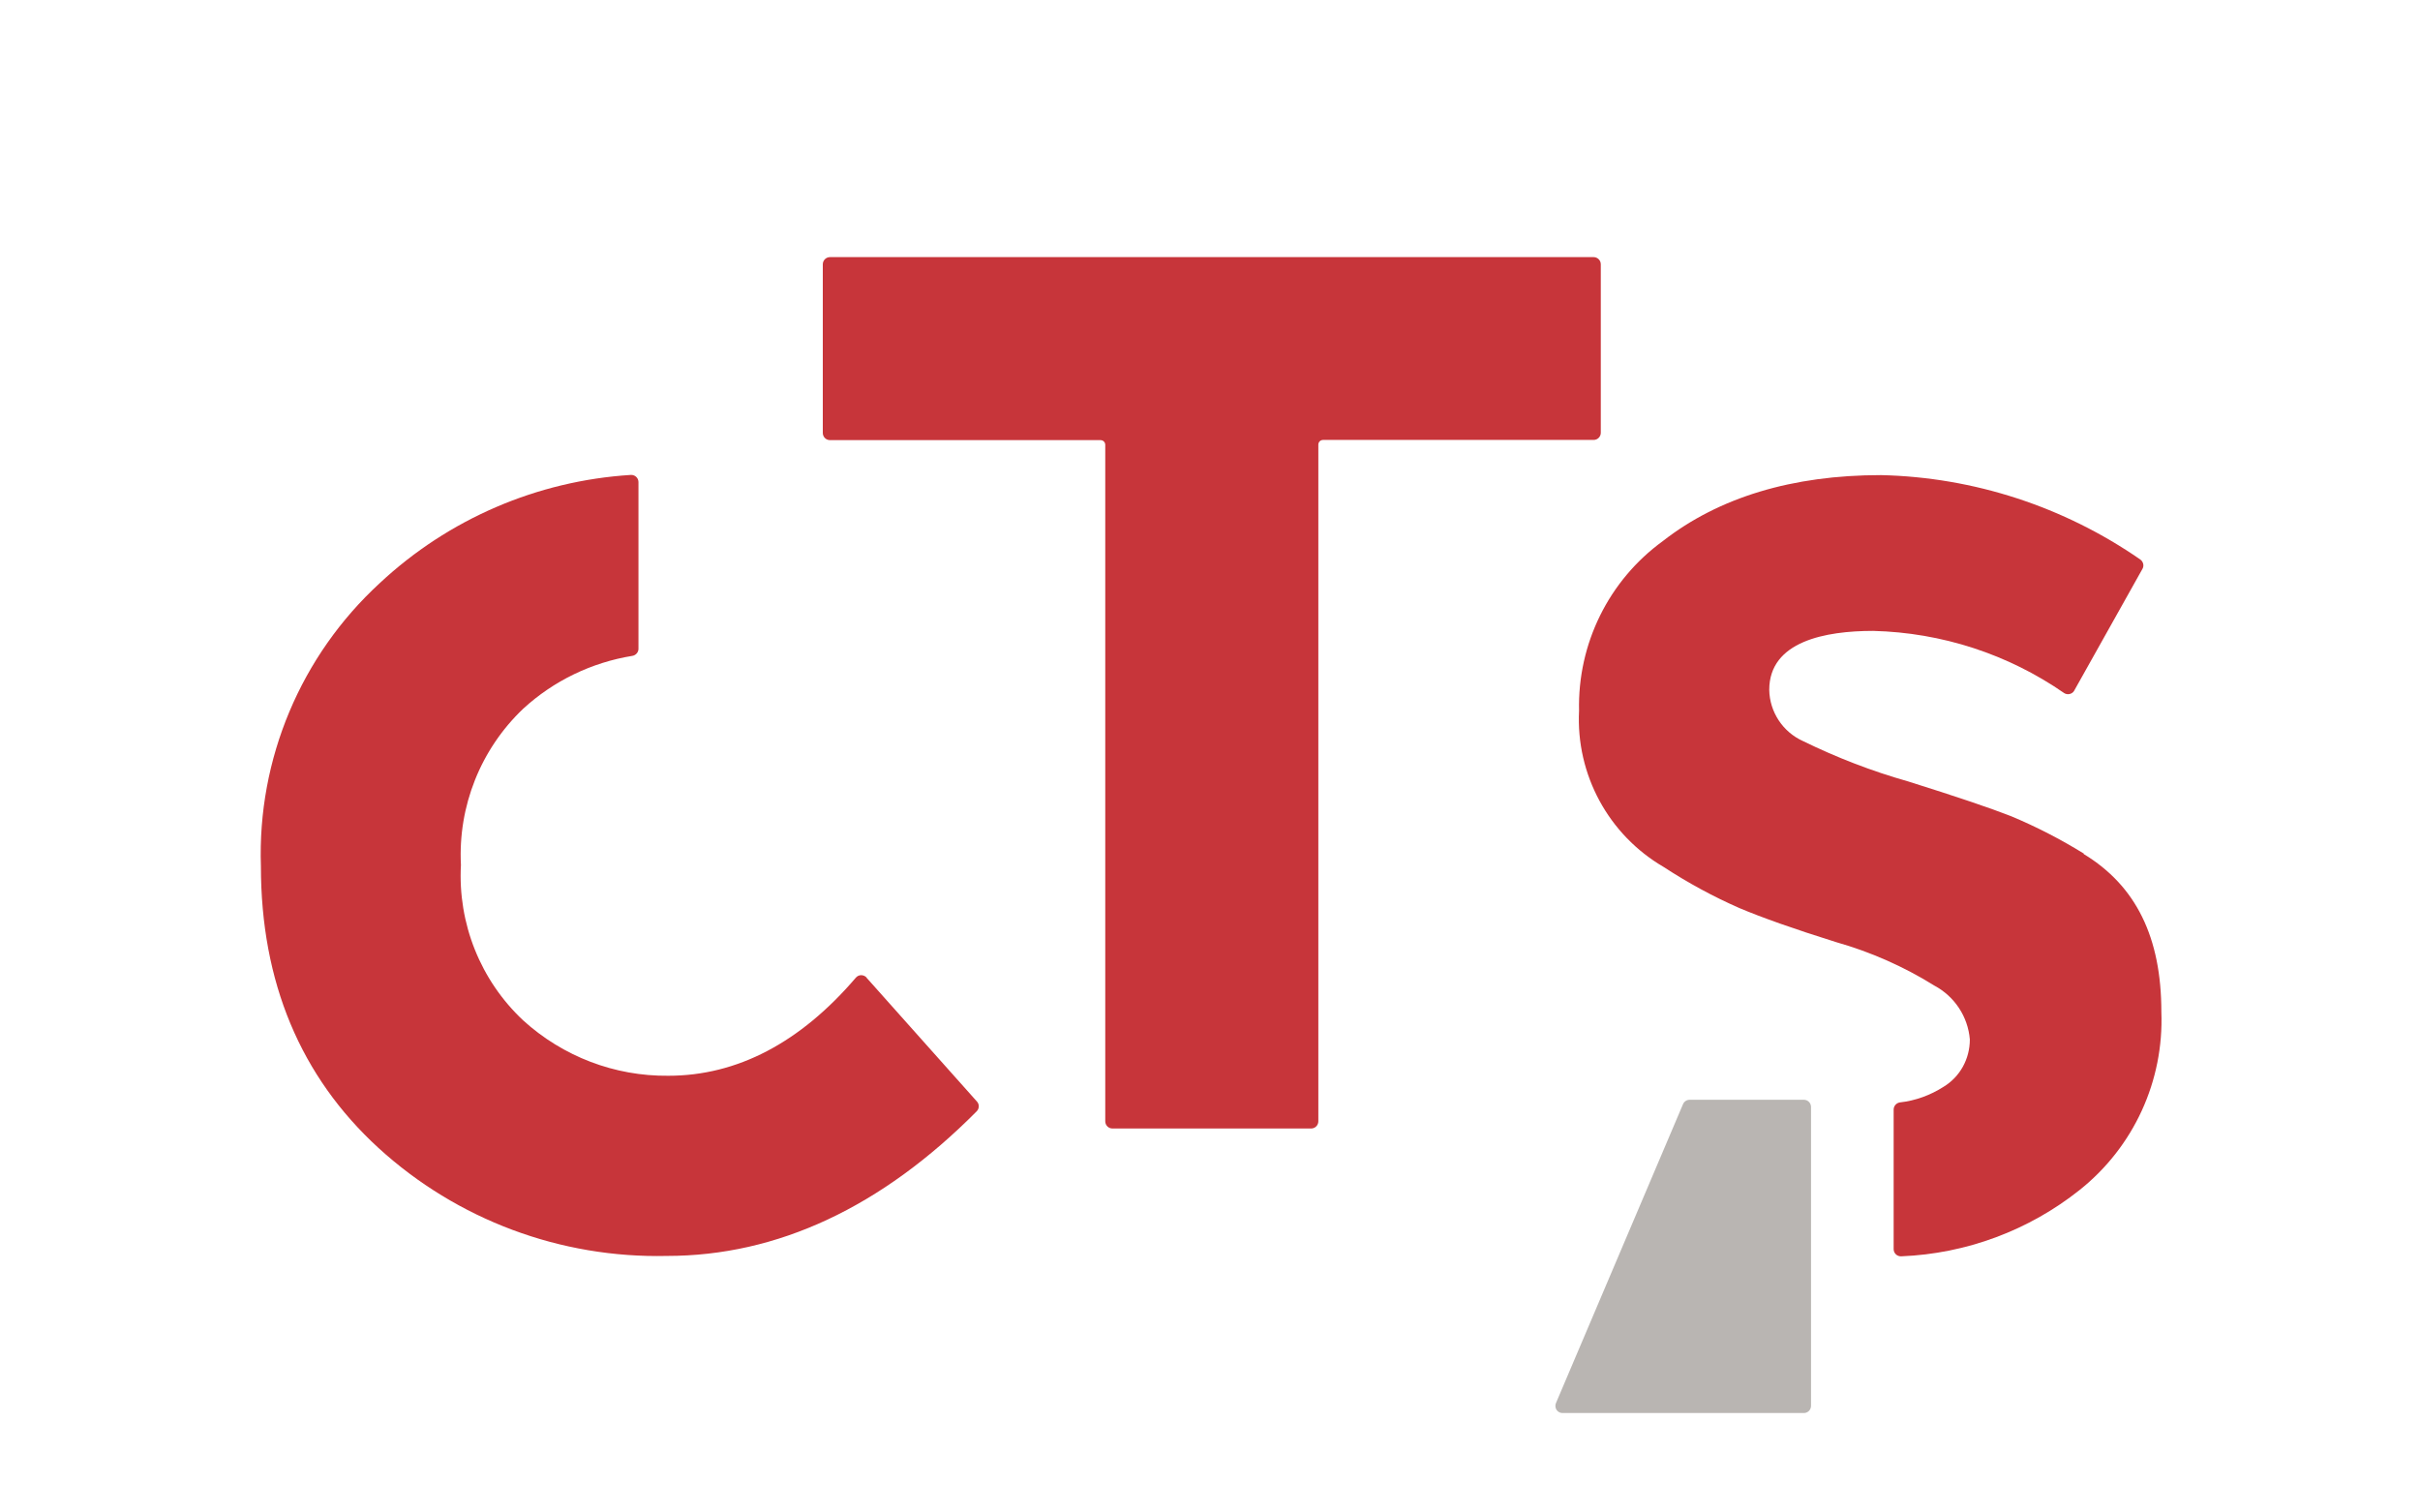
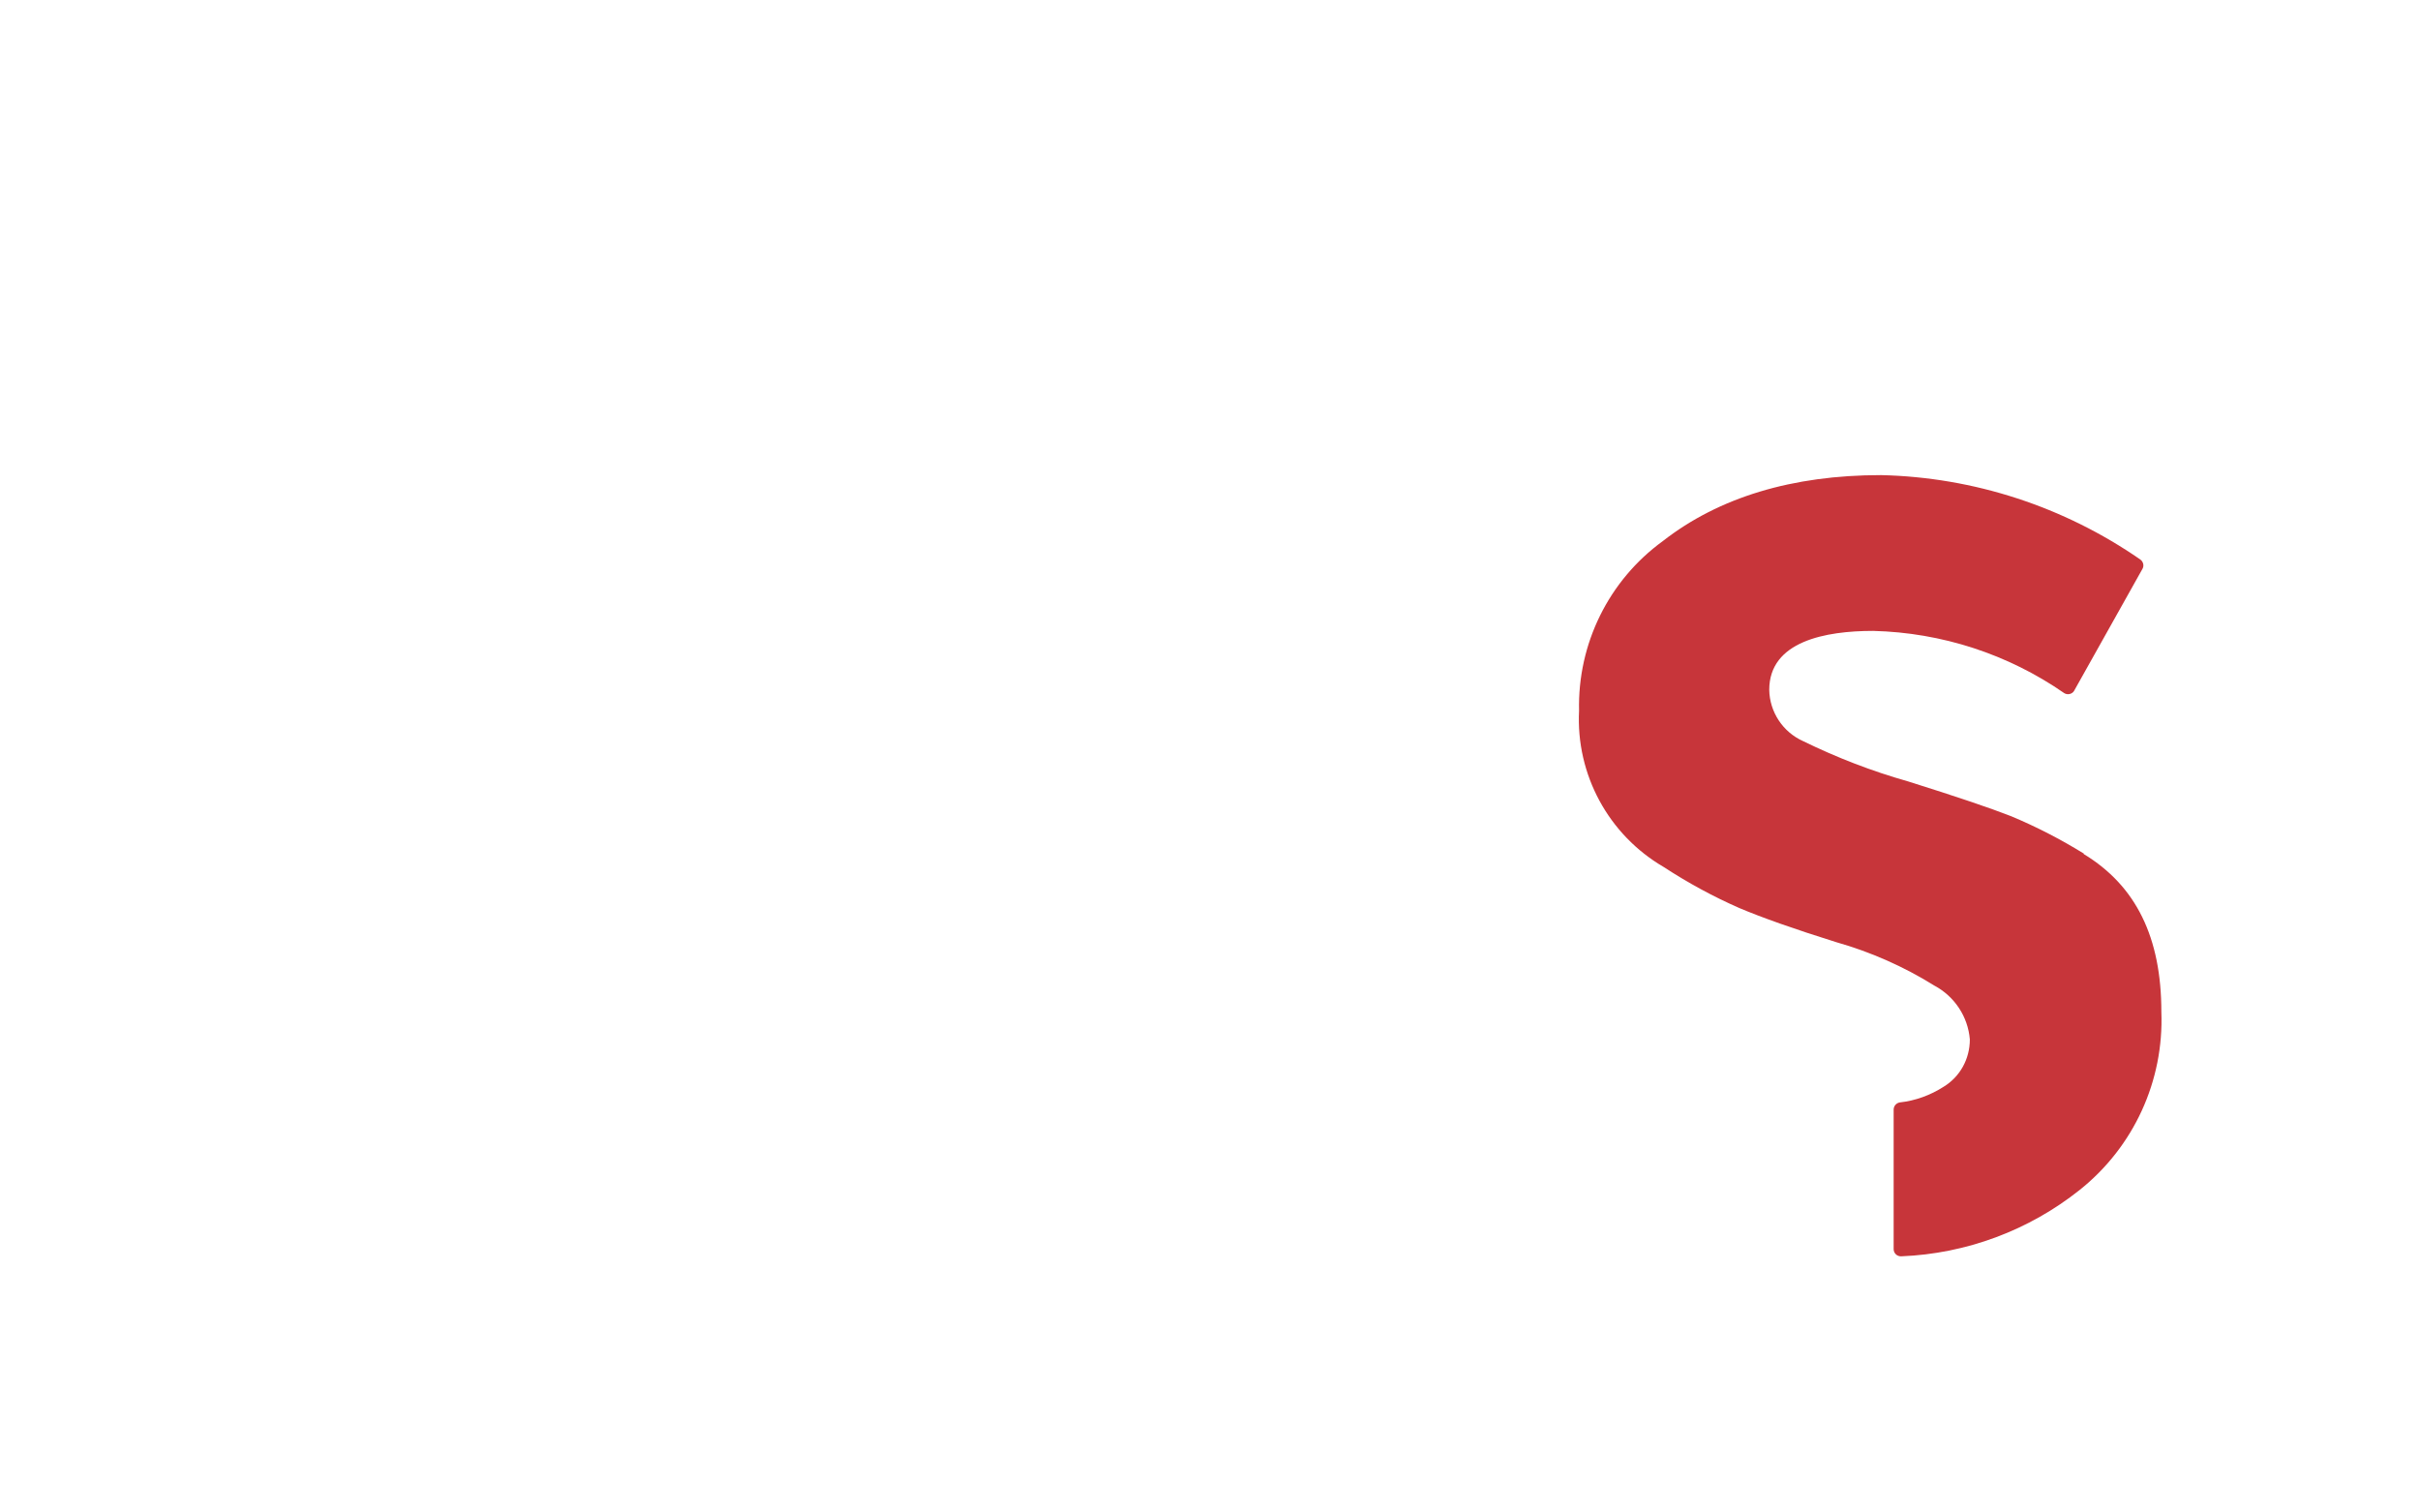
<svg xmlns="http://www.w3.org/2000/svg" id="Calque_2" width="128" height="80" viewBox="0 0 128 80">
  <g id="Calque_1-2">
    <rect id="Rectangle_4" width="128" height="80" fill="#fff" />
-     <path id="Tracé_5" d="M84.67,22.9v-8.92c0-.21-.17-.38-.38-.38h-40.39c-.21,0-.38.17-.38.38v8.92c0,.21.17.38.38.38h14.31c.14,0,.25.11.25.25v35.78c0,.21.17.38.38.38h10.51c.21,0,.38-.17.38-.38V23.52c0-.14.11-.25.25-.25h14.31c.21,0,.38-.17.38-.38" fill="#c7353a" />
-     <path id="Tracé_6" d="M45.84,51.71c-.07-.08-.18-.13-.29-.13-.11,0-.21.05-.28.13-2.94,3.44-6.28,5.19-9.92,5.19-2.84.03-5.58-1.02-7.68-2.93-2.26-2.12-3.46-5.13-3.29-8.22-.16-3.1,1.04-6.12,3.29-8.26,1.61-1.48,3.62-2.45,5.78-2.8.18-.03.32-.19.32-.37v-8.82c0-.21-.17-.38-.38-.38,0,0-.02,0-.02,0-4.96.31-9.65,2.33-13.28,5.72-4.18,3.84-6.48,9.31-6.29,14.98,0,6.11,2.09,11.12,6.22,14.9,4.16,3.8,9.63,5.84,15.26,5.71,5.83,0,11.34-2.57,16.38-7.65.14-.14.15-.37.01-.52l-5.84-6.55Z" fill="#c7353a" />
    <path id="Tracé_7" d="M110.22,45.15c-1.23-.76-2.51-1.42-3.85-1.98-1.07-.42-2.9-1.04-5.45-1.84-1.91-.54-3.77-1.26-5.55-2.13-1.07-.48-1.77-1.54-1.79-2.71,0-2.58,2.99-3.12,5.5-3.12,3.62.09,7.13,1.23,10.1,3.29.17.11.41.06.52-.11,0,0,0-.01.01-.02l3.61-6.44c.1-.17.04-.39-.12-.5-4.03-2.79-8.8-4.35-13.71-4.46-4.7,0-8.58,1.18-11.54,3.49-2.86,2.08-4.51,5.43-4.43,8.97-.17,3.38,1.56,6.57,4.48,8.27,1.27.83,2.61,1.56,4,2.17,1.16.49,2.87,1.1,5.11,1.8,1.83.52,3.58,1.29,5.2,2.3,1.07.57,1.78,1.64,1.88,2.85,0,1.03-.52,1.98-1.4,2.51-.69.44-1.48.73-2.3.82-.19.03-.33.19-.33.38v7.38c0,.21.17.38.38.38h.03c3.44-.14,6.74-1.37,9.43-3.51,2.86-2.28,4.46-5.77,4.32-9.42,0-3.94-1.34-6.67-4.11-8.35" fill="#c7353a" />
-     <path id="Tracé_8" d="M95.42,58.17h-6.05c-.15,0-.29.09-.35.23l-6.72,15.81c-.08.19,0,.42.2.5.05.02.1.03.15.03h12.76c.21,0,.38-.17.38-.38v-15.81c0-.21-.17-.38-.38-.38" fill="#b9b5b2" />
  </g>
</svg>